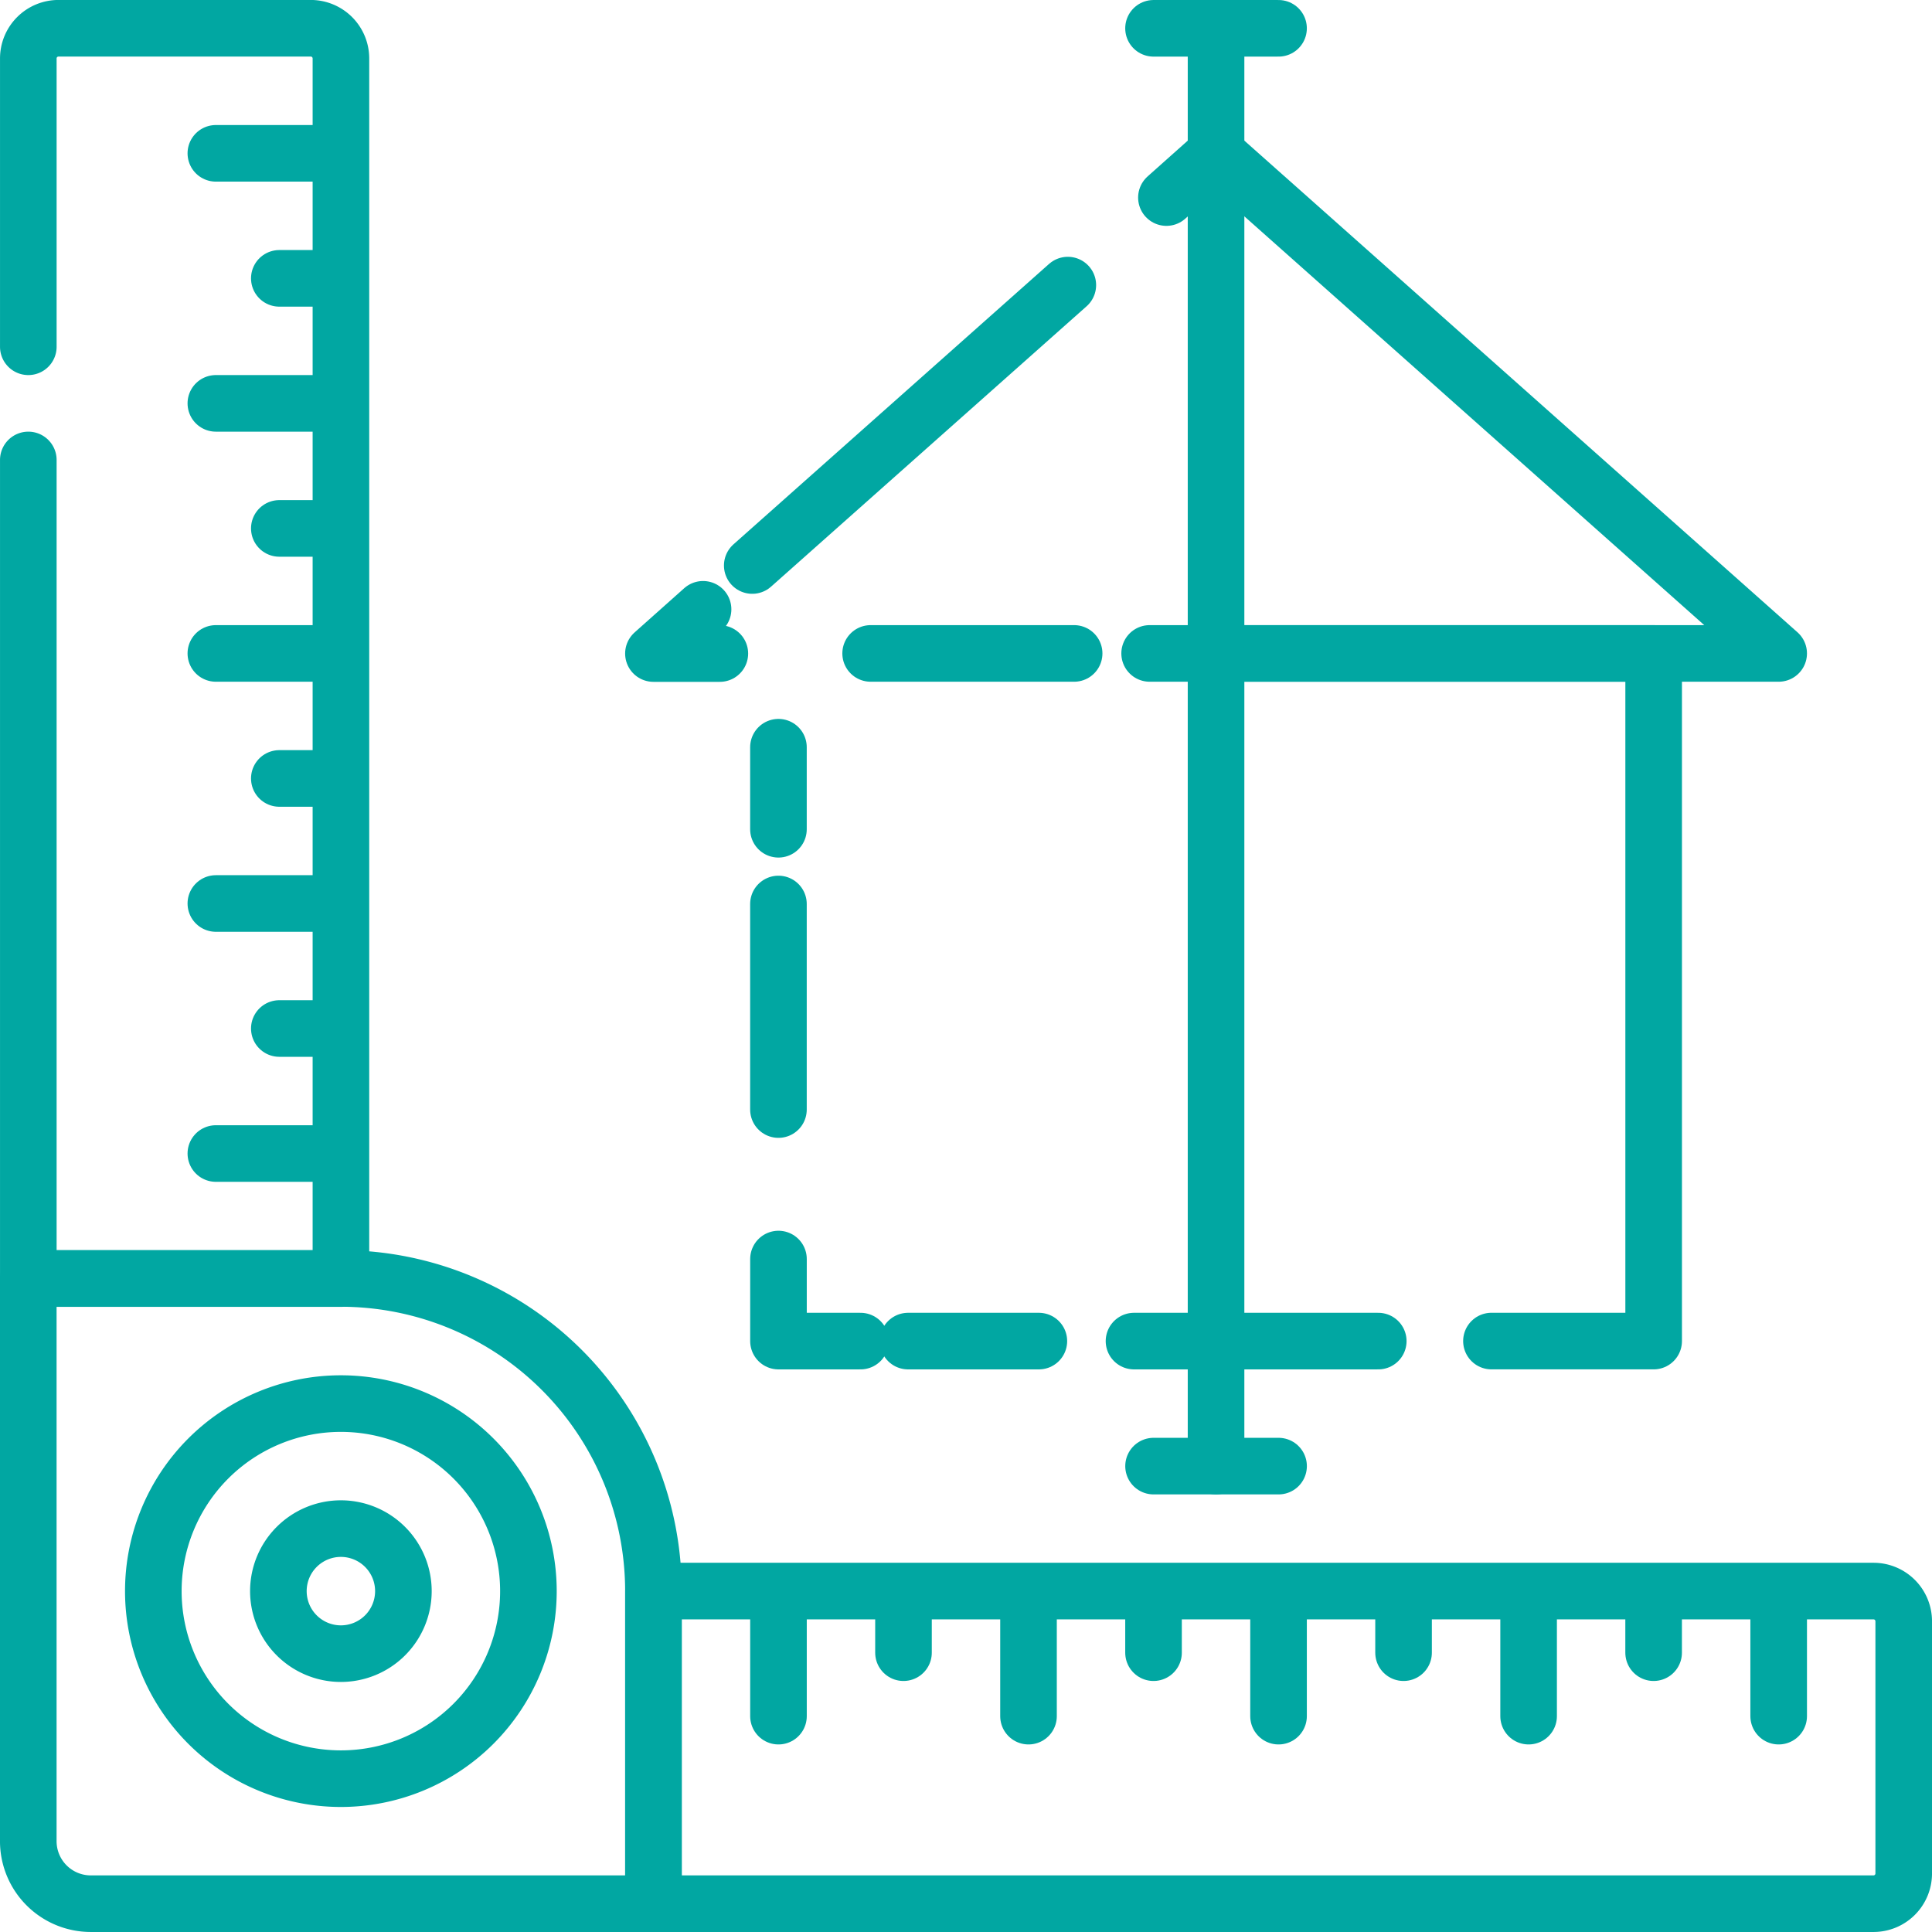
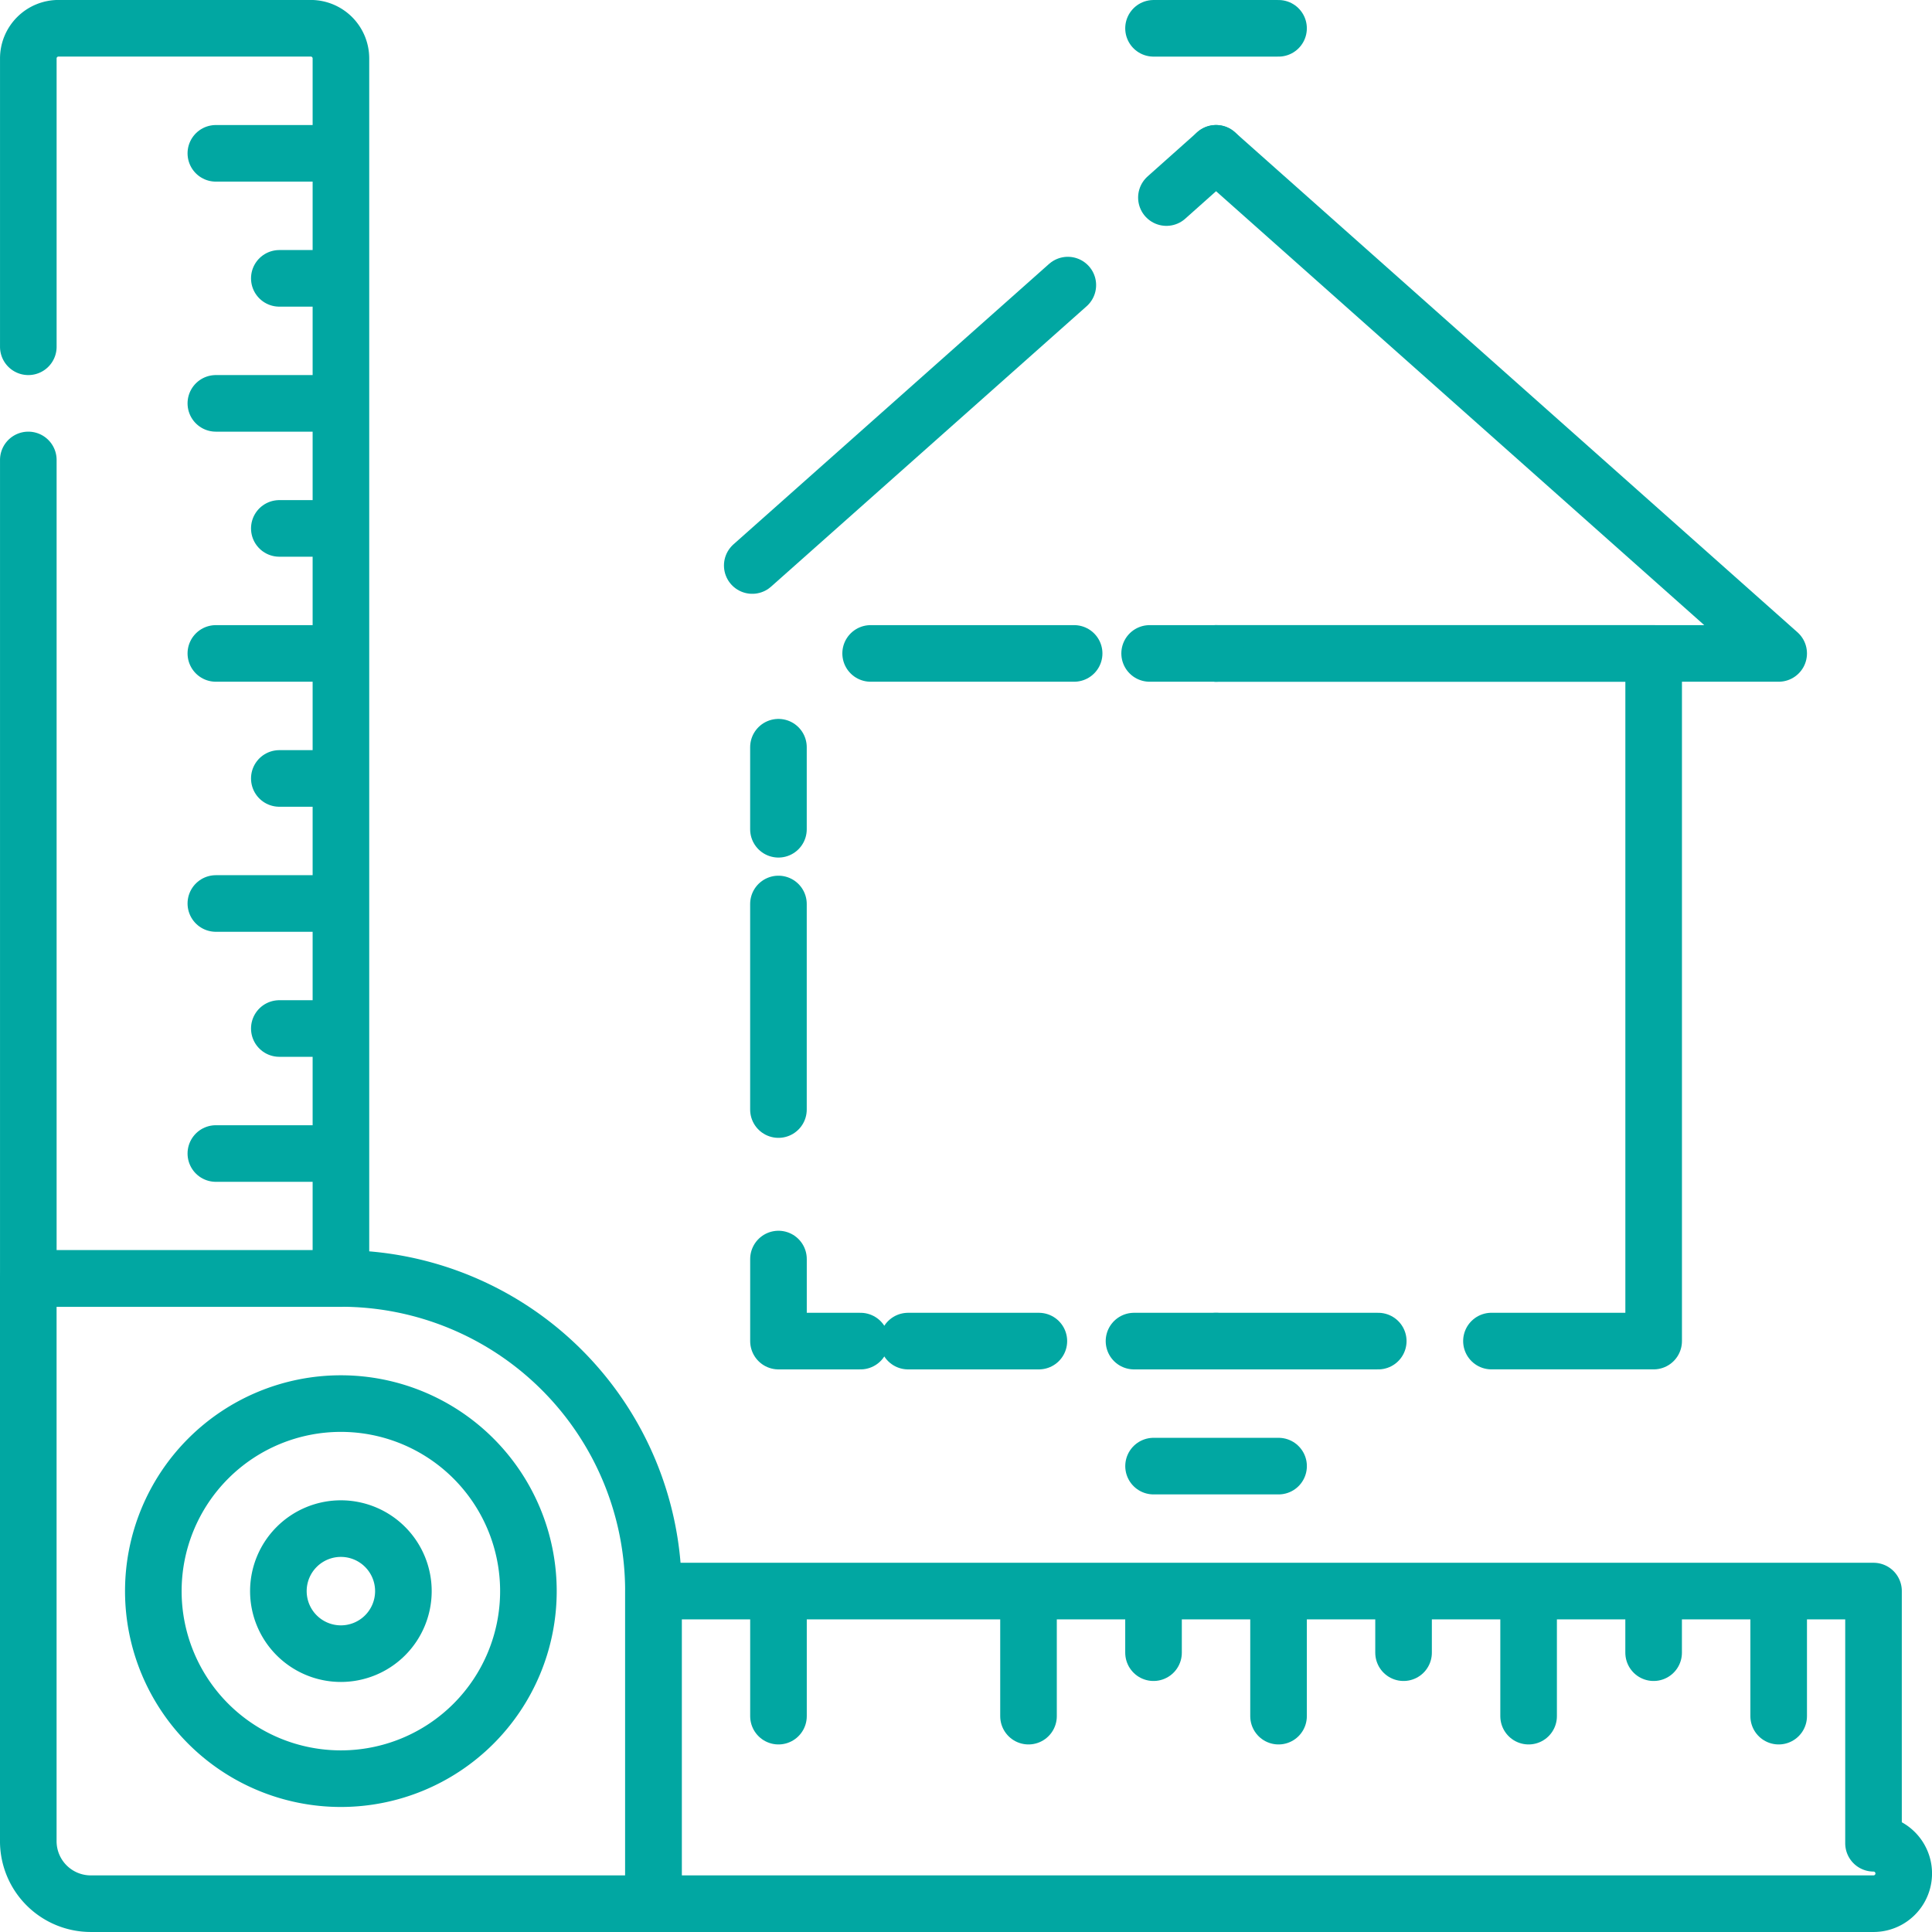
<svg xmlns="http://www.w3.org/2000/svg" width="65.509" height="65.509" viewBox="0 0 65.509 65.509">
  <defs>
    <clipPath id="clip-path">
      <rect id="Rectangle_4065" data-name="Rectangle 4065" width="65.509" height="65.509" transform="translate(49.401)" fill="none" stroke="#01a7a2" stroke-width="1" />
    </clipPath>
    <clipPath id="clip-path-2">
      <path id="Path_74958" data-name="Path 74958" d="M0-65.509H65.509V0H0Z" fill="none" />
    </clipPath>
  </defs>
  <g id="espaces_l" data-name="espaces l" transform="translate(-49.401)" clip-path="url(#clip-path)">
    <g id="Search_results_for_House_design_-_Flaticon-3_1_" data-name="Search results for House design - Flaticon-3 (1)" transform="translate(49.401)">
      <g id="Group_39471" data-name="Group 39471" transform="translate(0 65.509)" clip-path="url(#clip-path-2)">
        <path id="Path_74919" data-name="Path 74919" d="M0,0H19.077V-10.6a10.6,10.6,0,0,0-10.6-10.6H-2.12V-2.12A2.12,2.12,0,0,0,0,0Z" transform="translate(3.079 -0.96)" fill="none" stroke="#01a7a2" stroke-linecap="round" stroke-linejoin="round" stroke-miterlimit="10" stroke-width="1.919" />
        <path id="Path_74920" data-name="Path 74920" d="M0,0H2.053" transform="translate(9.471 -39.114)" fill="none" stroke="#01a7a2" stroke-linecap="round" stroke-linejoin="round" stroke-miterlimit="10" stroke-width="1.919" />
        <path id="Path_74921" data-name="Path 74921" d="M0,0H4.206" transform="translate(7.319 -43.353)" fill="none" stroke="#01a7a2" stroke-linecap="round" stroke-linejoin="round" stroke-miterlimit="10" stroke-width="1.919" />
        <path id="Path_74922" data-name="Path 74922" d="M0,0H4.206" transform="translate(7.319 -34.874)" fill="none" stroke="#01a7a2" stroke-linecap="round" stroke-linejoin="round" stroke-miterlimit="10" stroke-width="1.919" />
        <path id="Path_74923" data-name="Path 74923" d="M0,0H2.053" transform="translate(9.471 -30.635)" fill="none" stroke="#01a7a2" stroke-linecap="round" stroke-linejoin="round" stroke-miterlimit="10" stroke-width="1.919" />
        <path id="Path_74924" data-name="Path 74924" d="M0,0H4.206" transform="translate(7.319 -26.396)" fill="none" stroke="#01a7a2" stroke-linecap="round" stroke-linejoin="round" stroke-miterlimit="10" stroke-width="1.919" />
        <path id="Path_74925" data-name="Path 74925" d="M0,0H2.053" transform="translate(9.471 -47.592)" fill="none" stroke="#01a7a2" stroke-linecap="round" stroke-linejoin="round" stroke-miterlimit="10" stroke-width="1.919" />
        <path id="Path_74926" data-name="Path 74926" d="M0,0H4.206" transform="translate(7.319 -51.832)" fill="none" stroke="#01a7a2" stroke-linecap="round" stroke-linejoin="round" stroke-miterlimit="10" stroke-width="1.919" />
        <path id="Path_74927" data-name="Path 74927" d="M0,0H2.053" transform="translate(9.471 -56.071)" fill="none" stroke="#01a7a2" stroke-linecap="round" stroke-linejoin="round" stroke-miterlimit="10" stroke-width="1.919" />
        <path id="Path_74928" data-name="Path 74928" d="M0,0H4.206" transform="translate(7.319 -60.31)" fill="none" stroke="#01a7a2" stroke-linecap="round" stroke-linejoin="round" stroke-miterlimit="10" stroke-width="1.919" />
        <path id="Path_74929" data-name="Path 74929" d="M0,0V-9.775A1.024,1.024,0,0,1,1.024-10.8H9.575A1.024,1.024,0,0,1,10.6-9.775V31.595H0V3.838" transform="translate(0.96 -53.751)" fill="none" stroke="#01a7a2" stroke-linecap="round" stroke-linejoin="round" stroke-miterlimit="10" stroke-width="1.919" />
        <path id="Path_74930" data-name="Path 74930" d="M0,0V-2.053" transform="translate(47.591 -9.471)" fill="none" stroke="#01a7a2" stroke-linecap="round" stroke-linejoin="round" stroke-miterlimit="10" stroke-width="1.919" />
        <path id="Path_74931" data-name="Path 74931" d="M0,0V-4.206" transform="translate(43.352 -7.319)" fill="none" stroke="#01a7a2" stroke-linecap="round" stroke-linejoin="round" stroke-miterlimit="10" stroke-width="1.919" />
        <path id="Path_74932" data-name="Path 74932" d="M0,0V-4.206" transform="translate(51.831 -7.319)" fill="none" stroke="#01a7a2" stroke-linecap="round" stroke-linejoin="round" stroke-miterlimit="10" stroke-width="1.919" />
        <path id="Path_74933" data-name="Path 74933" d="M0,0V-2.053" transform="translate(56.07 -9.471)" fill="none" stroke="#01a7a2" stroke-linecap="round" stroke-linejoin="round" stroke-miterlimit="10" stroke-width="1.919" />
        <path id="Path_74934" data-name="Path 74934" d="M0,0V-4.206" transform="translate(60.31 -7.319)" fill="none" stroke="#01a7a2" stroke-linecap="round" stroke-linejoin="round" stroke-miterlimit="10" stroke-width="1.919" />
        <path id="Path_74935" data-name="Path 74935" d="M0,0V-2.053" transform="translate(39.113 -9.471)" fill="none" stroke="#01a7a2" stroke-linecap="round" stroke-linejoin="round" stroke-miterlimit="10" stroke-width="1.919" />
        <path id="Path_74936" data-name="Path 74936" d="M0,0V-4.206" transform="translate(34.874 -7.319)" fill="none" stroke="#01a7a2" stroke-linecap="round" stroke-linejoin="round" stroke-miterlimit="10" stroke-width="1.919" />
-         <path id="Path_74937" data-name="Path 74937" d="M0,0V-2.053" transform="translate(30.635 -9.471)" fill="none" stroke="#01a7a2" stroke-linecap="round" stroke-linejoin="round" stroke-miterlimit="10" stroke-width="1.919" />
        <path id="Path_74938" data-name="Path 74938" d="M0,0V-4.206" transform="translate(26.396 -7.319)" fill="none" stroke="#01a7a2" stroke-linecap="round" stroke-linejoin="round" stroke-miterlimit="10" stroke-width="1.919" />
-         <path id="Path_74939" data-name="Path 74939" d="M0,0H-41.369V-10.6H0A1.024,1.024,0,0,1,1.024-9.575v8.551A1.024,1.024,0,0,1,0,0Z" transform="translate(63.526 -0.96)" fill="none" stroke="#01a7a2" stroke-linecap="round" stroke-linejoin="round" stroke-miterlimit="10" stroke-width="1.919" />
+         <path id="Path_74939" data-name="Path 74939" d="M0,0H-41.369V-10.6H0v8.551A1.024,1.024,0,0,1,0,0Z" transform="translate(63.526 -0.96)" fill="none" stroke="#01a7a2" stroke-linecap="round" stroke-linejoin="round" stroke-miterlimit="10" stroke-width="1.919" />
        <path id="Path_74940" data-name="Path 74940" d="M0,0A2.12,2.12,0,0,1-2.12,2.12,2.12,2.12,0,0,1-4.239,0,2.12,2.12,0,0,1-2.12-2.12,2.12,2.12,0,0,1,0,0Z" transform="translate(13.678 -11.558)" fill="none" stroke="#01a7a2" stroke-linecap="round" stroke-linejoin="round" stroke-miterlimit="10" stroke-width="1.919" />
        <path id="Path_74941" data-name="Path 74941" d="M0,0A6.359,6.359,0,0,1-6.359,6.359,6.359,6.359,0,0,1-12.718,0,6.359,6.359,0,0,1-6.359-6.359,6.359,6.359,0,0,1,0,0Z" transform="translate(17.917 -11.558)" fill="none" stroke="#01a7a2" stroke-linecap="round" stroke-linejoin="round" stroke-miterlimit="10" stroke-width="1.919" />
        <path id="Path_74942" data-name="Path 74942" d="M0,0H4.239" transform="translate(39.113 -64.549)" fill="none" stroke="#01a7a2" stroke-linecap="round" stroke-linejoin="round" stroke-miterlimit="10" stroke-width="1.919" />
        <path id="Path_74943" data-name="Path 74943" d="M0,0H-4.239" transform="translate(43.353 -15.797)" fill="none" stroke="#01a7a2" stroke-linecap="round" stroke-linejoin="round" stroke-miterlimit="10" stroke-width="1.919" />
-         <path id="Path_74944" data-name="Path 74944" d="M0,0V48.752" transform="translate(41.233 -64.549)" fill="none" stroke="#01a7a2" stroke-linecap="round" stroke-linejoin="round" stroke-miterlimit="10" stroke-width="1.919" />
        <path id="Path_74945" data-name="Path 74945" d="M0,0H-5.5" transform="translate(46.733 -20.036)" fill="none" stroke="#01a7a2" stroke-linecap="round" stroke-linejoin="round" stroke-miterlimit="10" stroke-width="1.919" />
        <path id="Path_74946" data-name="Path 74946" d="M0,0H14.838V23.316h-5.5" transform="translate(41.233 -43.353)" fill="none" stroke="#01a7a2" stroke-linecap="round" stroke-linejoin="round" stroke-miterlimit="10" stroke-width="1.919" />
        <path id="Path_74947" data-name="Path 74947" d="M0,0,19.077,16.957H0" transform="translate(41.233 -60.31)" fill="none" stroke="#01a7a2" stroke-linecap="round" stroke-linejoin="round" stroke-miterlimit="10" stroke-width="1.919" />
        <path id="Path_74948" data-name="Path 74948" d="M0,0-1.683,1.5" transform="translate(41.233 -60.31)" fill="none" stroke="#01a7a2" stroke-linecap="round" stroke-linejoin="round" stroke-width="1.919" />
        <path id="Path_74949" data-name="Path 74949" d="M0,0-10.7,9.508" transform="translate(36.207 -55.842)" fill="none" stroke="#01a7a2" stroke-linecap="round" stroke-linejoin="round" stroke-width="1.919" stroke-dasharray="28.695 33.759" />
-         <path id="Path_74950" data-name="Path 74950" d="M0,0-1.683,1.5H.569" transform="translate(23.839 -44.849)" fill="none" stroke="#01a7a2" stroke-linecap="round" stroke-linejoin="round" stroke-width="1.919" />
        <path id="Path_74951" data-name="Path 74951" d="M0,0H6.9" transform="translate(29.521 -43.353)" fill="none" stroke="#01a7a2" stroke-linecap="round" stroke-linejoin="round" stroke-width="1.919" stroke-dasharray="32.807 38.596" />
        <path id="Path_74952" data-name="Path 74952" d="M0,0H2.252" transform="translate(38.981 -43.353)" fill="none" stroke="#01a7a2" stroke-linecap="round" stroke-linejoin="round" stroke-width="1.919" />
        <path id="Path_74953" data-name="Path 74953" d="M0,0H-2.782" transform="translate(41.233 -20.036)" fill="none" stroke="#01a7a2" stroke-linecap="round" stroke-linejoin="round" stroke-width="1.919" />
        <path id="Path_74954" data-name="Path 74954" d="M0,0H-4.435" transform="translate(35.225 -20.036)" fill="none" stroke="#01a7a2" stroke-linecap="round" stroke-linejoin="round" stroke-width="1.919" stroke-dasharray="21.304 24.348" />
        <path id="Path_74955" data-name="Path 74955" d="M0,0H-2.782V-2.782" transform="translate(29.178 -20.036)" fill="none" stroke="#01a7a2" stroke-linecap="round" stroke-linejoin="round" stroke-width="1.919" />
        <path id="Path_74956" data-name="Path 74956" d="M0,0V-6.97" transform="translate(26.395 -27.887)" fill="none" stroke="#01a7a2" stroke-linecap="round" stroke-linejoin="round" stroke-width="1.919" stroke-dasharray="33.478 38.261" />
        <path id="Path_74957" data-name="Path 74957" d="M0,0V-2.782" transform="translate(26.395 -37.391)" fill="none" stroke="#01a7a2" stroke-linecap="round" stroke-linejoin="round" stroke-width="1.919" />
      </g>
    </g>
  </g>
</svg>